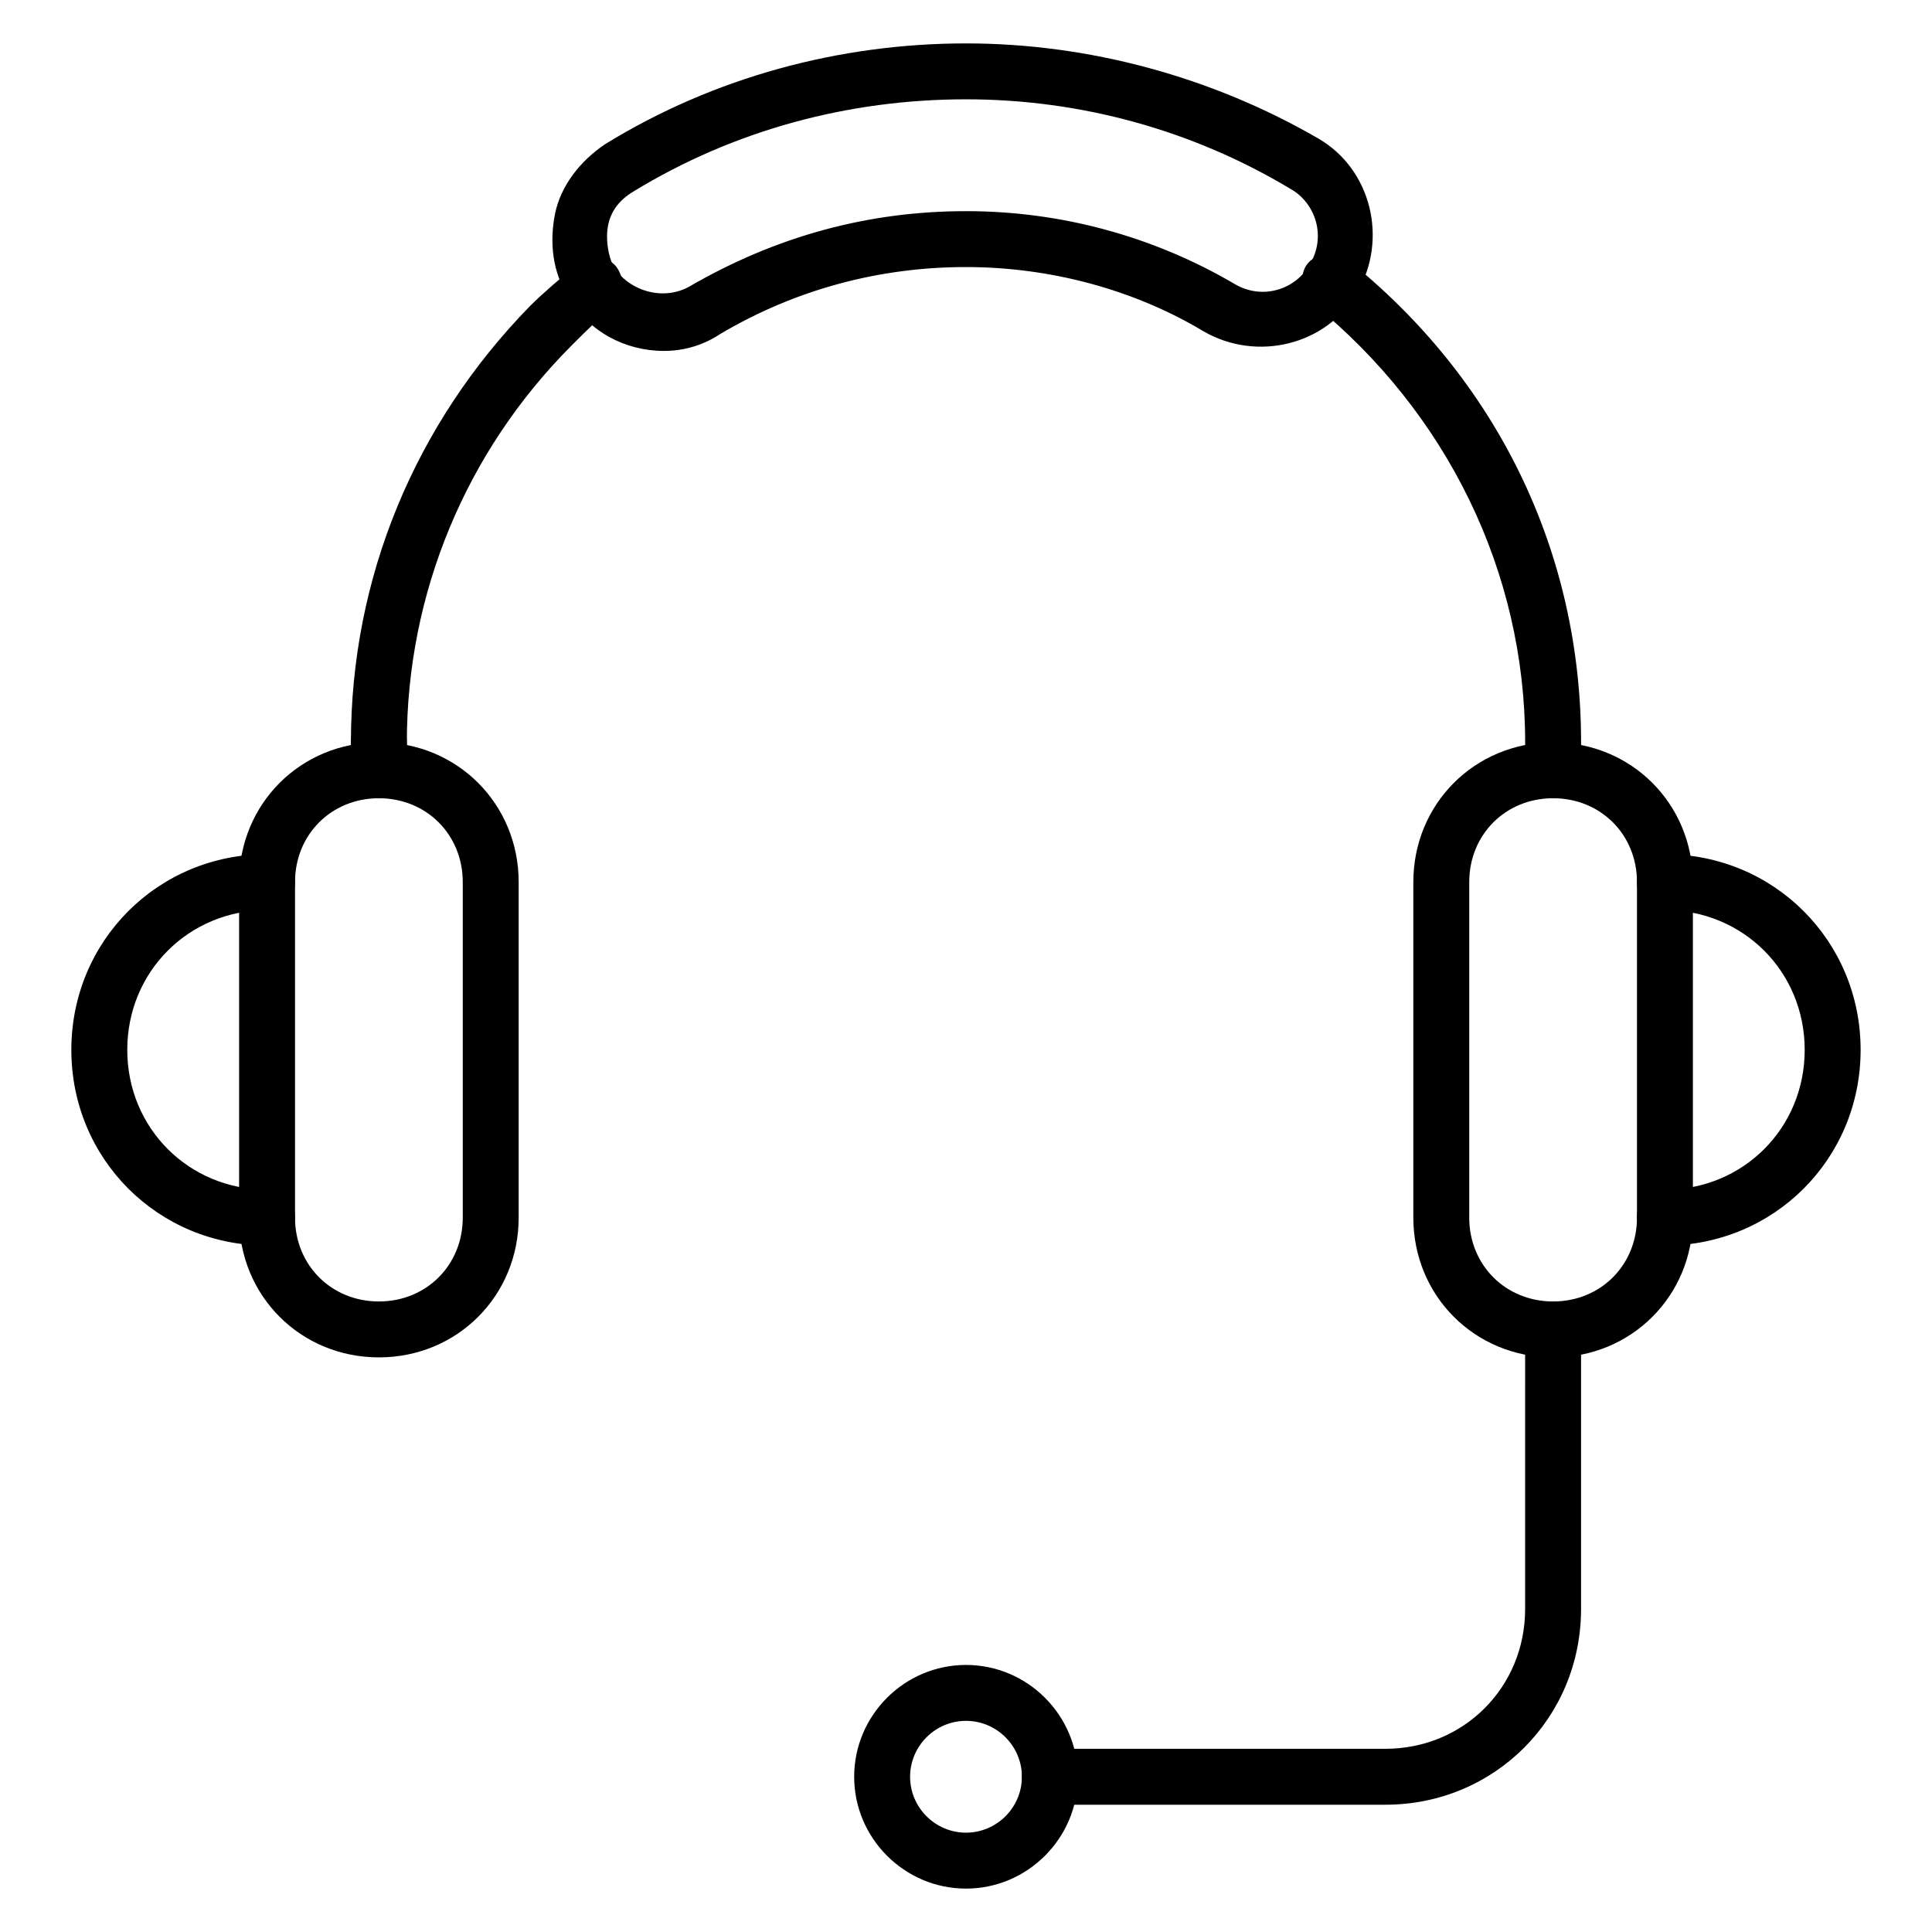
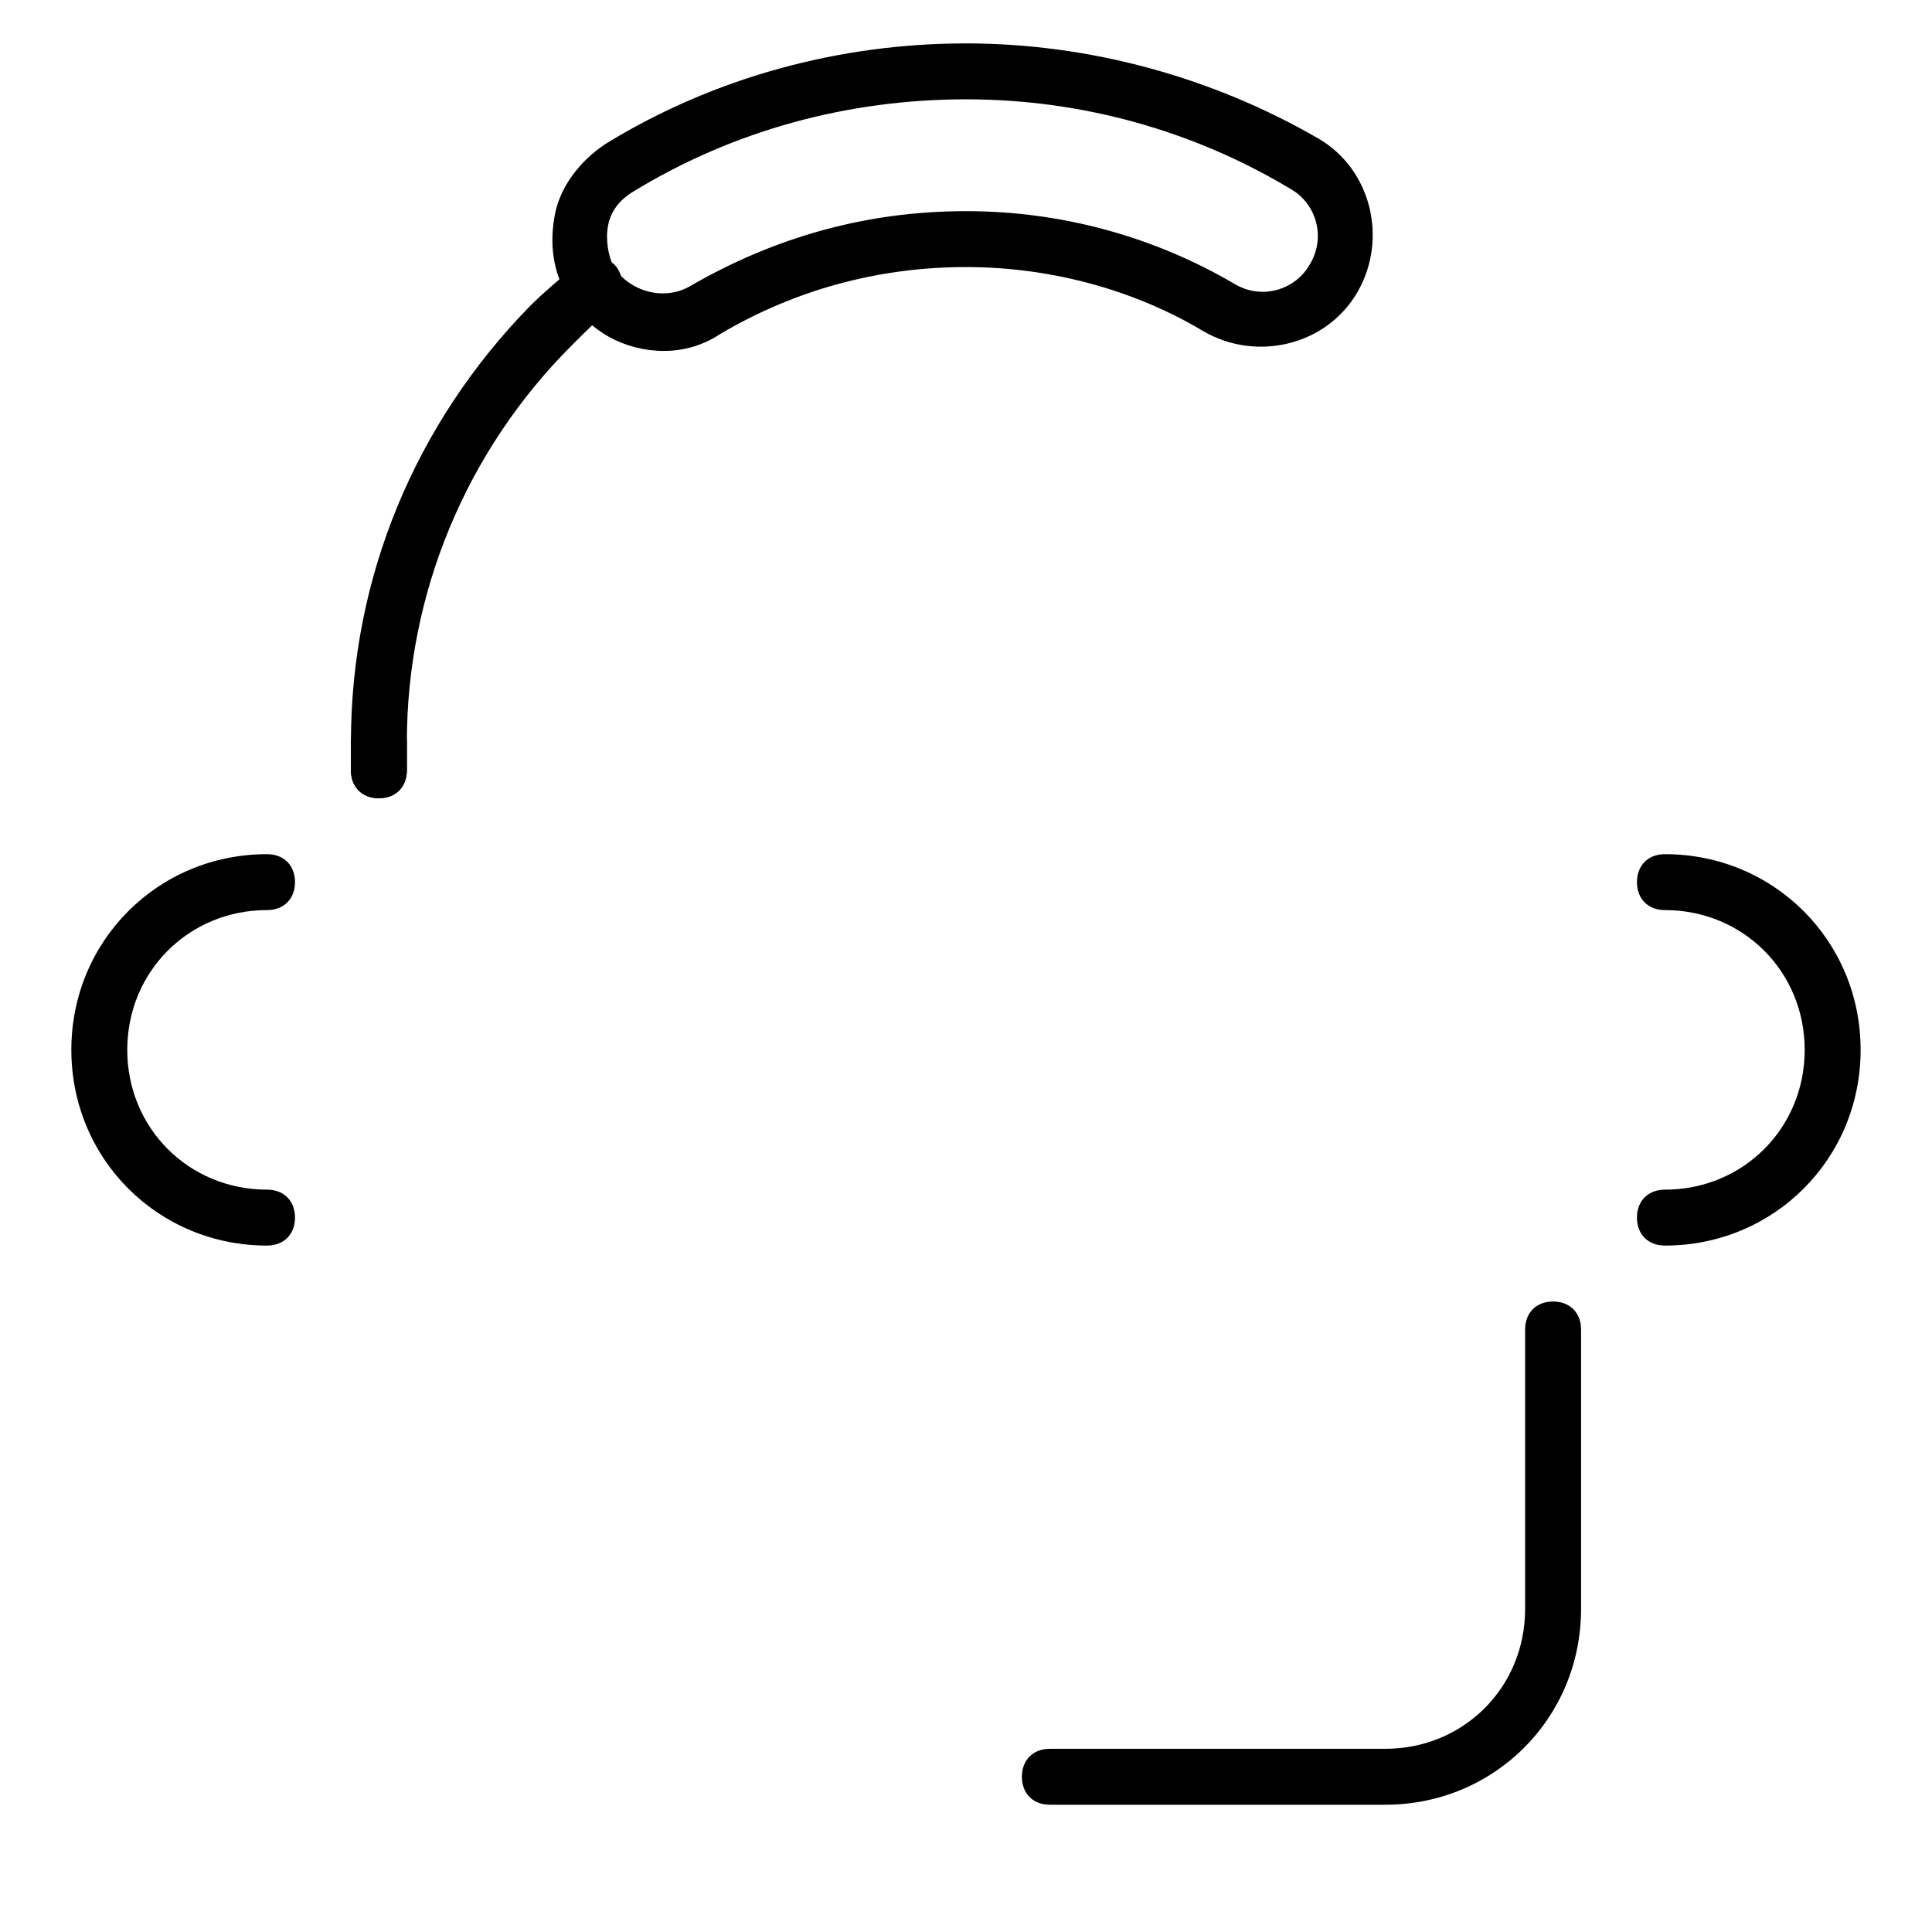
<svg xmlns="http://www.w3.org/2000/svg" fill="#000000" width="800px" height="800px" version="1.1" viewBox="144 144 512 512">
  <g>
-     <path d="m244.41 503.72c-20.746 0-37.043-16.301-37.043-37.043v-88.906c0-20.746 16.301-37.043 37.043-37.043 20.746 0 37.043 16.301 37.043 37.043v88.906c0.004 20.746-16.297 37.043-37.043 37.043zm0-148.18c-12.594 0-22.227 9.633-22.227 22.227v88.906c0 12.594 9.633 22.227 22.227 22.227s22.227-9.633 22.227-22.227v-88.902c0-12.598-9.633-22.23-22.227-22.23z" />
    <path d="m214.77 474.09c-28.895 0-51.863-22.969-51.863-51.863 0-28.895 22.969-51.863 51.863-51.863 4.445 0 7.41 2.965 7.41 7.41 0 4.445-2.965 7.41-7.41 7.41-20.746 0-37.043 16.301-37.043 37.043 0 20.746 16.301 37.043 37.043 37.043 4.445 0 7.41 2.965 7.41 7.41 0 4.445-2.965 7.41-7.41 7.41z" />
-     <path d="m555.59 503.72c-20.746 0-37.043-16.301-37.043-37.043v-88.906c0-20.746 16.301-37.043 37.043-37.043 20.746 0 37.043 16.301 37.043 37.043v88.906c0.004 20.746-16.297 37.043-37.043 37.043zm0-148.18c-12.594 0-22.227 9.633-22.227 22.227v88.906c0 12.594 9.633 22.227 22.227 22.227s22.227-9.633 22.227-22.227v-88.902c0-12.598-9.629-22.23-22.227-22.23z" />
    <path d="m585.22 474.09c-4.445 0-7.41-2.965-7.41-7.41 0-4.445 2.965-7.41 7.41-7.41 20.746 0 37.043-16.301 37.043-37.043 0-20.746-16.301-37.043-37.043-37.043-4.445 0-7.41-2.965-7.41-7.41 0-4.445 2.965-7.41 7.41-7.41 28.895 0 51.863 22.969 51.863 51.863 0 28.895-22.969 51.863-51.863 51.863z" />
    <path d="m244.41 355.54c-4.445 0-7.41-2.965-7.41-7.41v-7.41c0-43.711 17.039-84.461 47.418-115.58 3.703-3.703 8.148-7.41 12.594-11.113 2.965-2.965 8.148-2.223 10.371 0.742 2.223 2.965 2.223 8.148-0.742 10.371-3.703 2.965-7.41 6.668-11.113 10.371-28.148 28.156-43.707 65.945-43.707 105.21v7.41c0 4.445-2.965 7.406-7.41 7.406z" />
    <path d="m511.13 622.27h-88.906c-4.445 0-7.41-2.965-7.41-7.41 0-4.445 2.965-7.41 7.41-7.41h88.906c20.746 0 37.043-16.301 37.043-37.043l0.004-74.086c0-4.445 2.965-7.41 7.41-7.41 4.445 0 7.41 2.965 7.41 7.41v74.09c-0.004 28.895-22.973 51.859-51.867 51.859z" />
-     <path d="m555.59 355.54c-4.445 0-7.41-2.965-7.41-7.41v-7.41c0-45.195-20.746-87.426-56.309-116.32-2.965-2.223-3.703-7.41-1.48-10.371 2.223-2.965 7.41-3.703 10.371-1.48 40.012 31.859 62.238 77.797 62.238 128.18v7.41c0 4.445-2.965 7.406-7.41 7.406z" />
    <path d="m244.41 355.54c-4.445 0-7.41-2.965-7.41-7.41v-7.41c0-4.445 2.965-7.41 7.41-7.41 4.445 0 7.41 2.965 7.41 7.41v7.41c0 4.449-2.965 7.41-7.41 7.41z" />
    <path d="m319.98 237c-10.371 0-20.004-5.188-25.191-14.078-4.445-6.668-5.188-14.816-3.703-22.227 1.48-7.41 6.668-14.078 13.336-18.523 28.895-17.777 62.234-26.668 95.578-26.668 32.598 0 65.199 8.891 93.352 25.191 14.078 8.148 18.523 26.672 10.371 40.746-8.148 14.078-26.672 18.523-40.75 10.371-18.52-11.109-40.746-17.039-62.973-17.039-22.969 0-45.195 5.926-65.199 17.781-4.445 2.965-9.633 4.445-14.82 4.445zm80.02-66.68c-31.117 0-61.496 8.148-88.168 24.449-3.703 2.223-5.926 5.188-6.668 8.891-0.742 3.703 0 8.148 1.48 11.113 4.445 6.668 13.336 8.891 20.004 5.188 22.969-13.336 47.418-20.004 73.352-20.004 25.191 0 49.641 6.668 71.125 19.262 7.41 4.445 16.301 1.48 20.004-5.188 4.445-7.41 1.48-16.301-5.188-20.004-25.93-15.559-55.566-23.707-85.941-23.707z" />
-     <path d="m400 644.5c-16.301 0-29.637-13.336-29.637-29.637s13.336-29.637 29.637-29.637 29.637 13.336 29.637 29.637c-0.004 16.297-13.34 29.637-29.637 29.637zm0-44.457c-8.148 0-14.816 6.668-14.816 14.816 0 8.148 6.668 14.816 14.816 14.816s14.816-6.668 14.816-14.816c0-8.148-6.668-14.816-14.816-14.816z" />
  </g>
</svg>